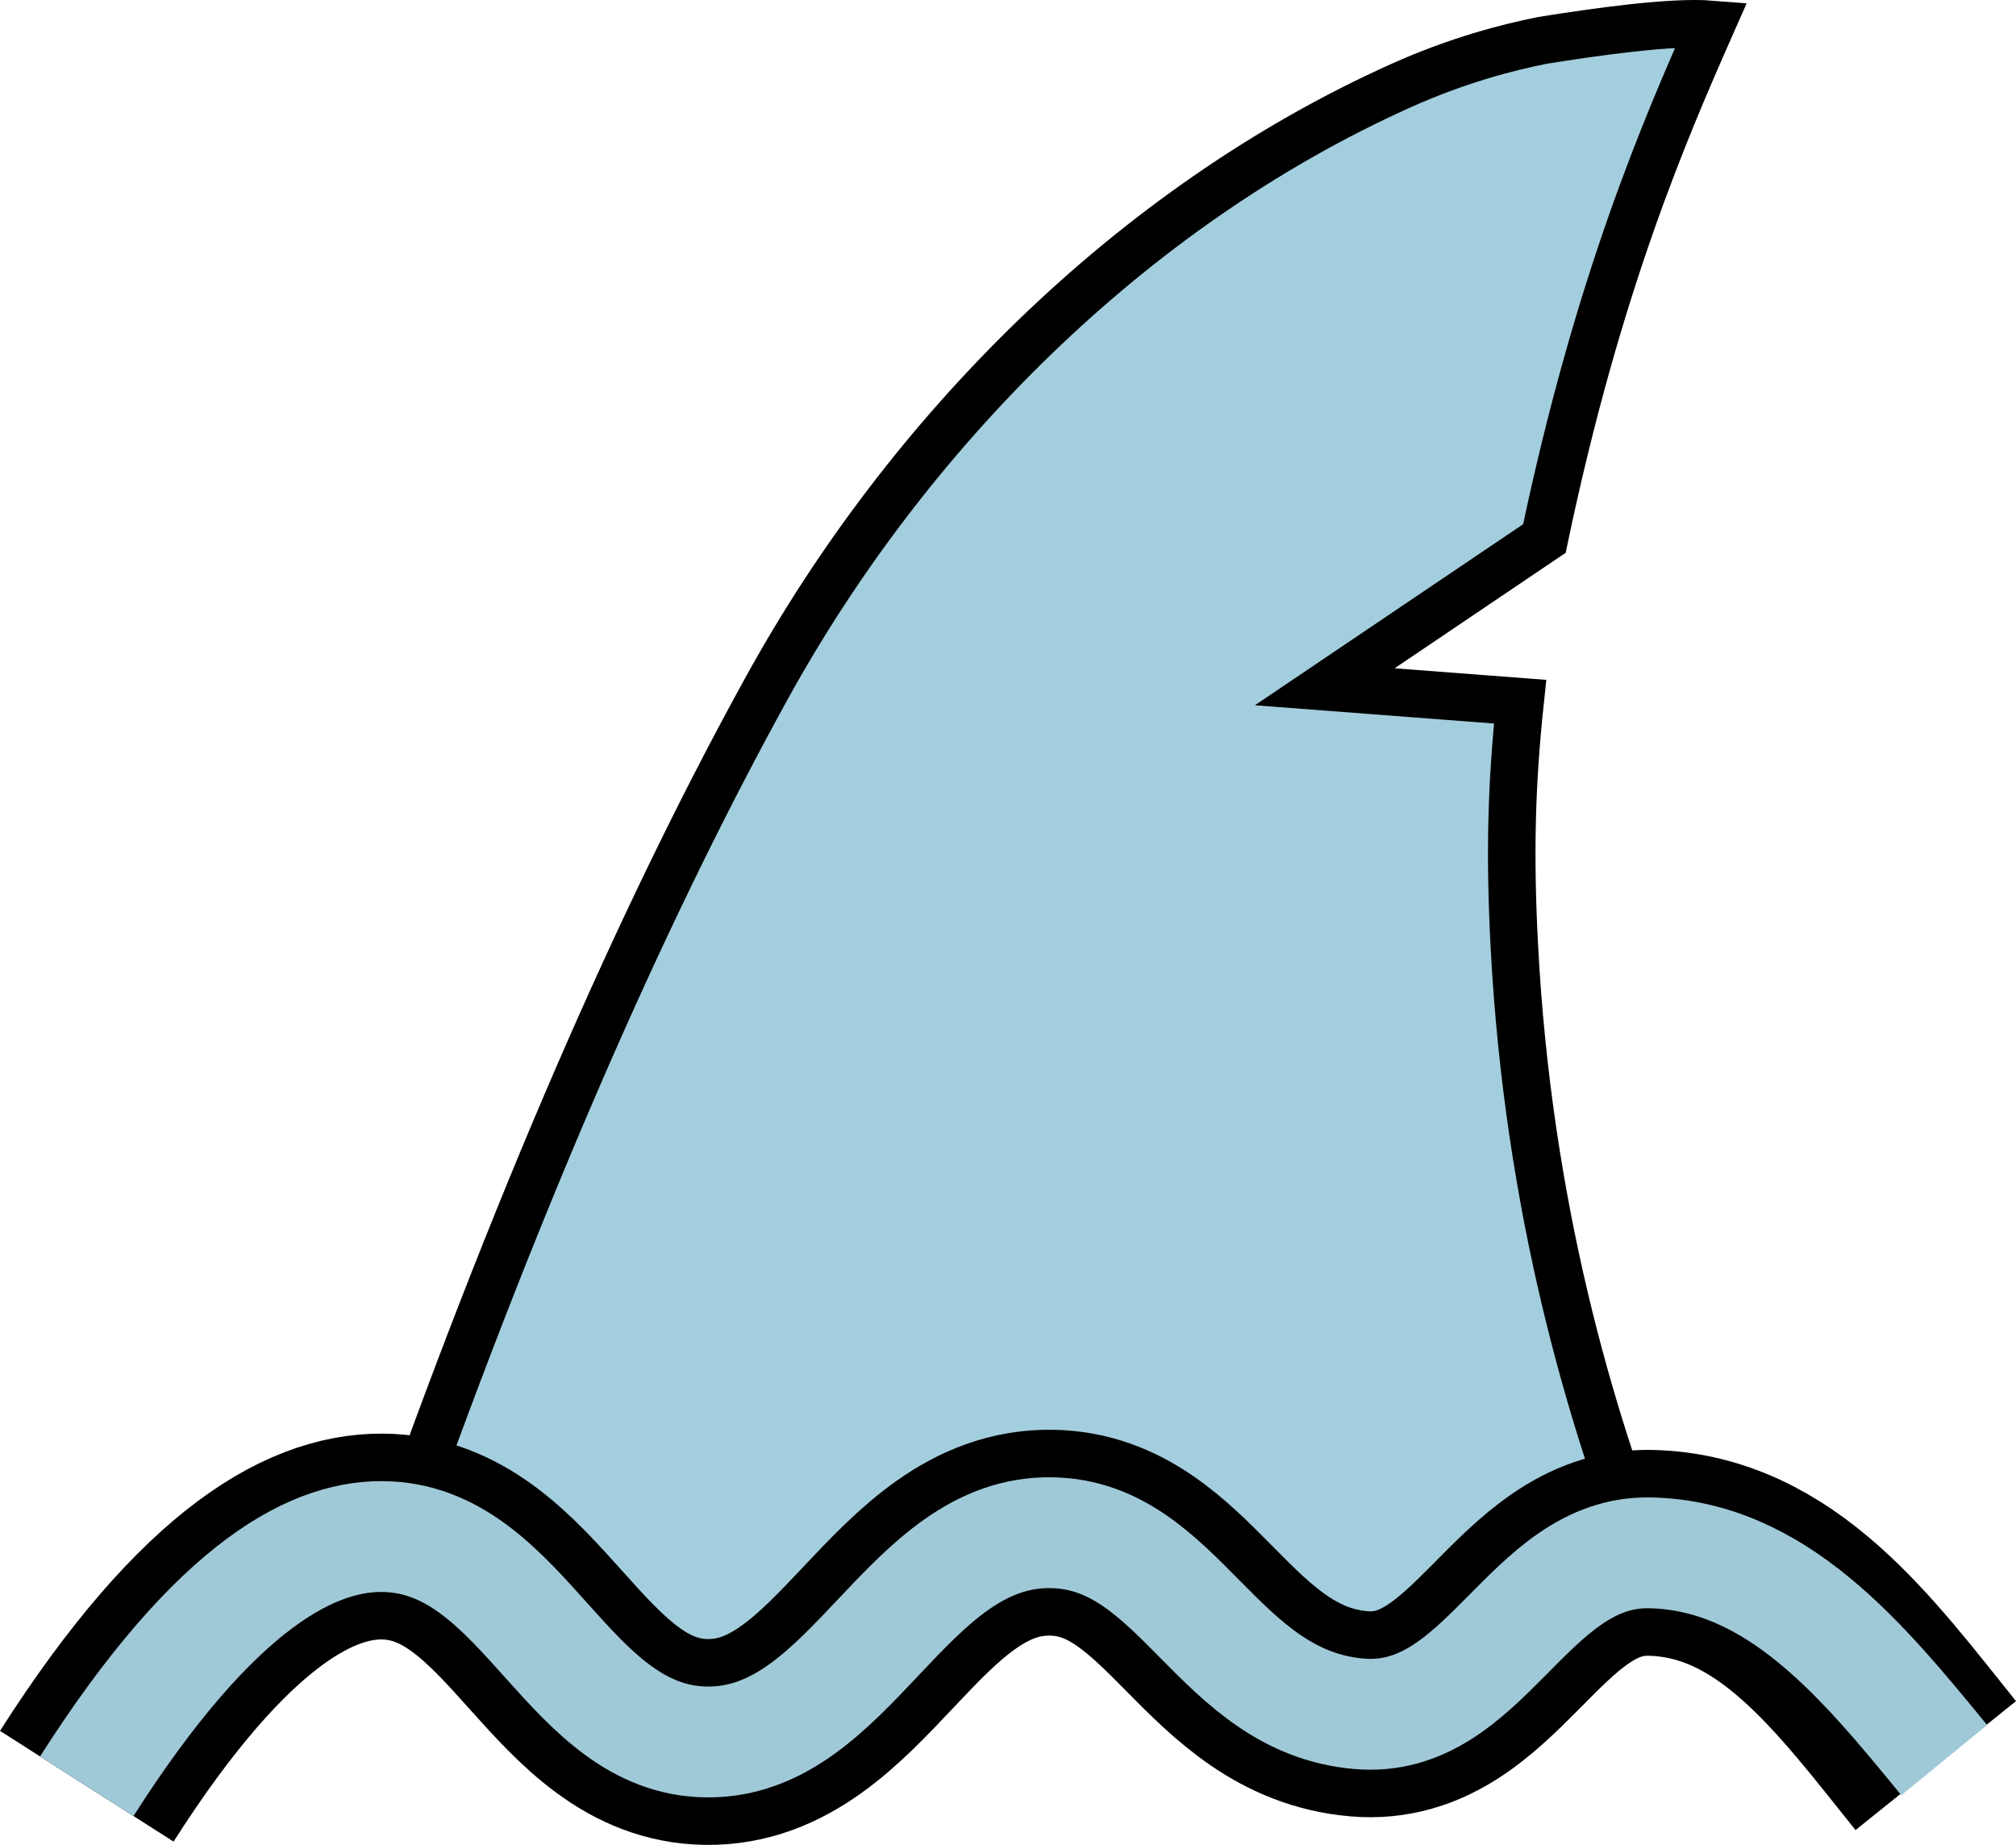
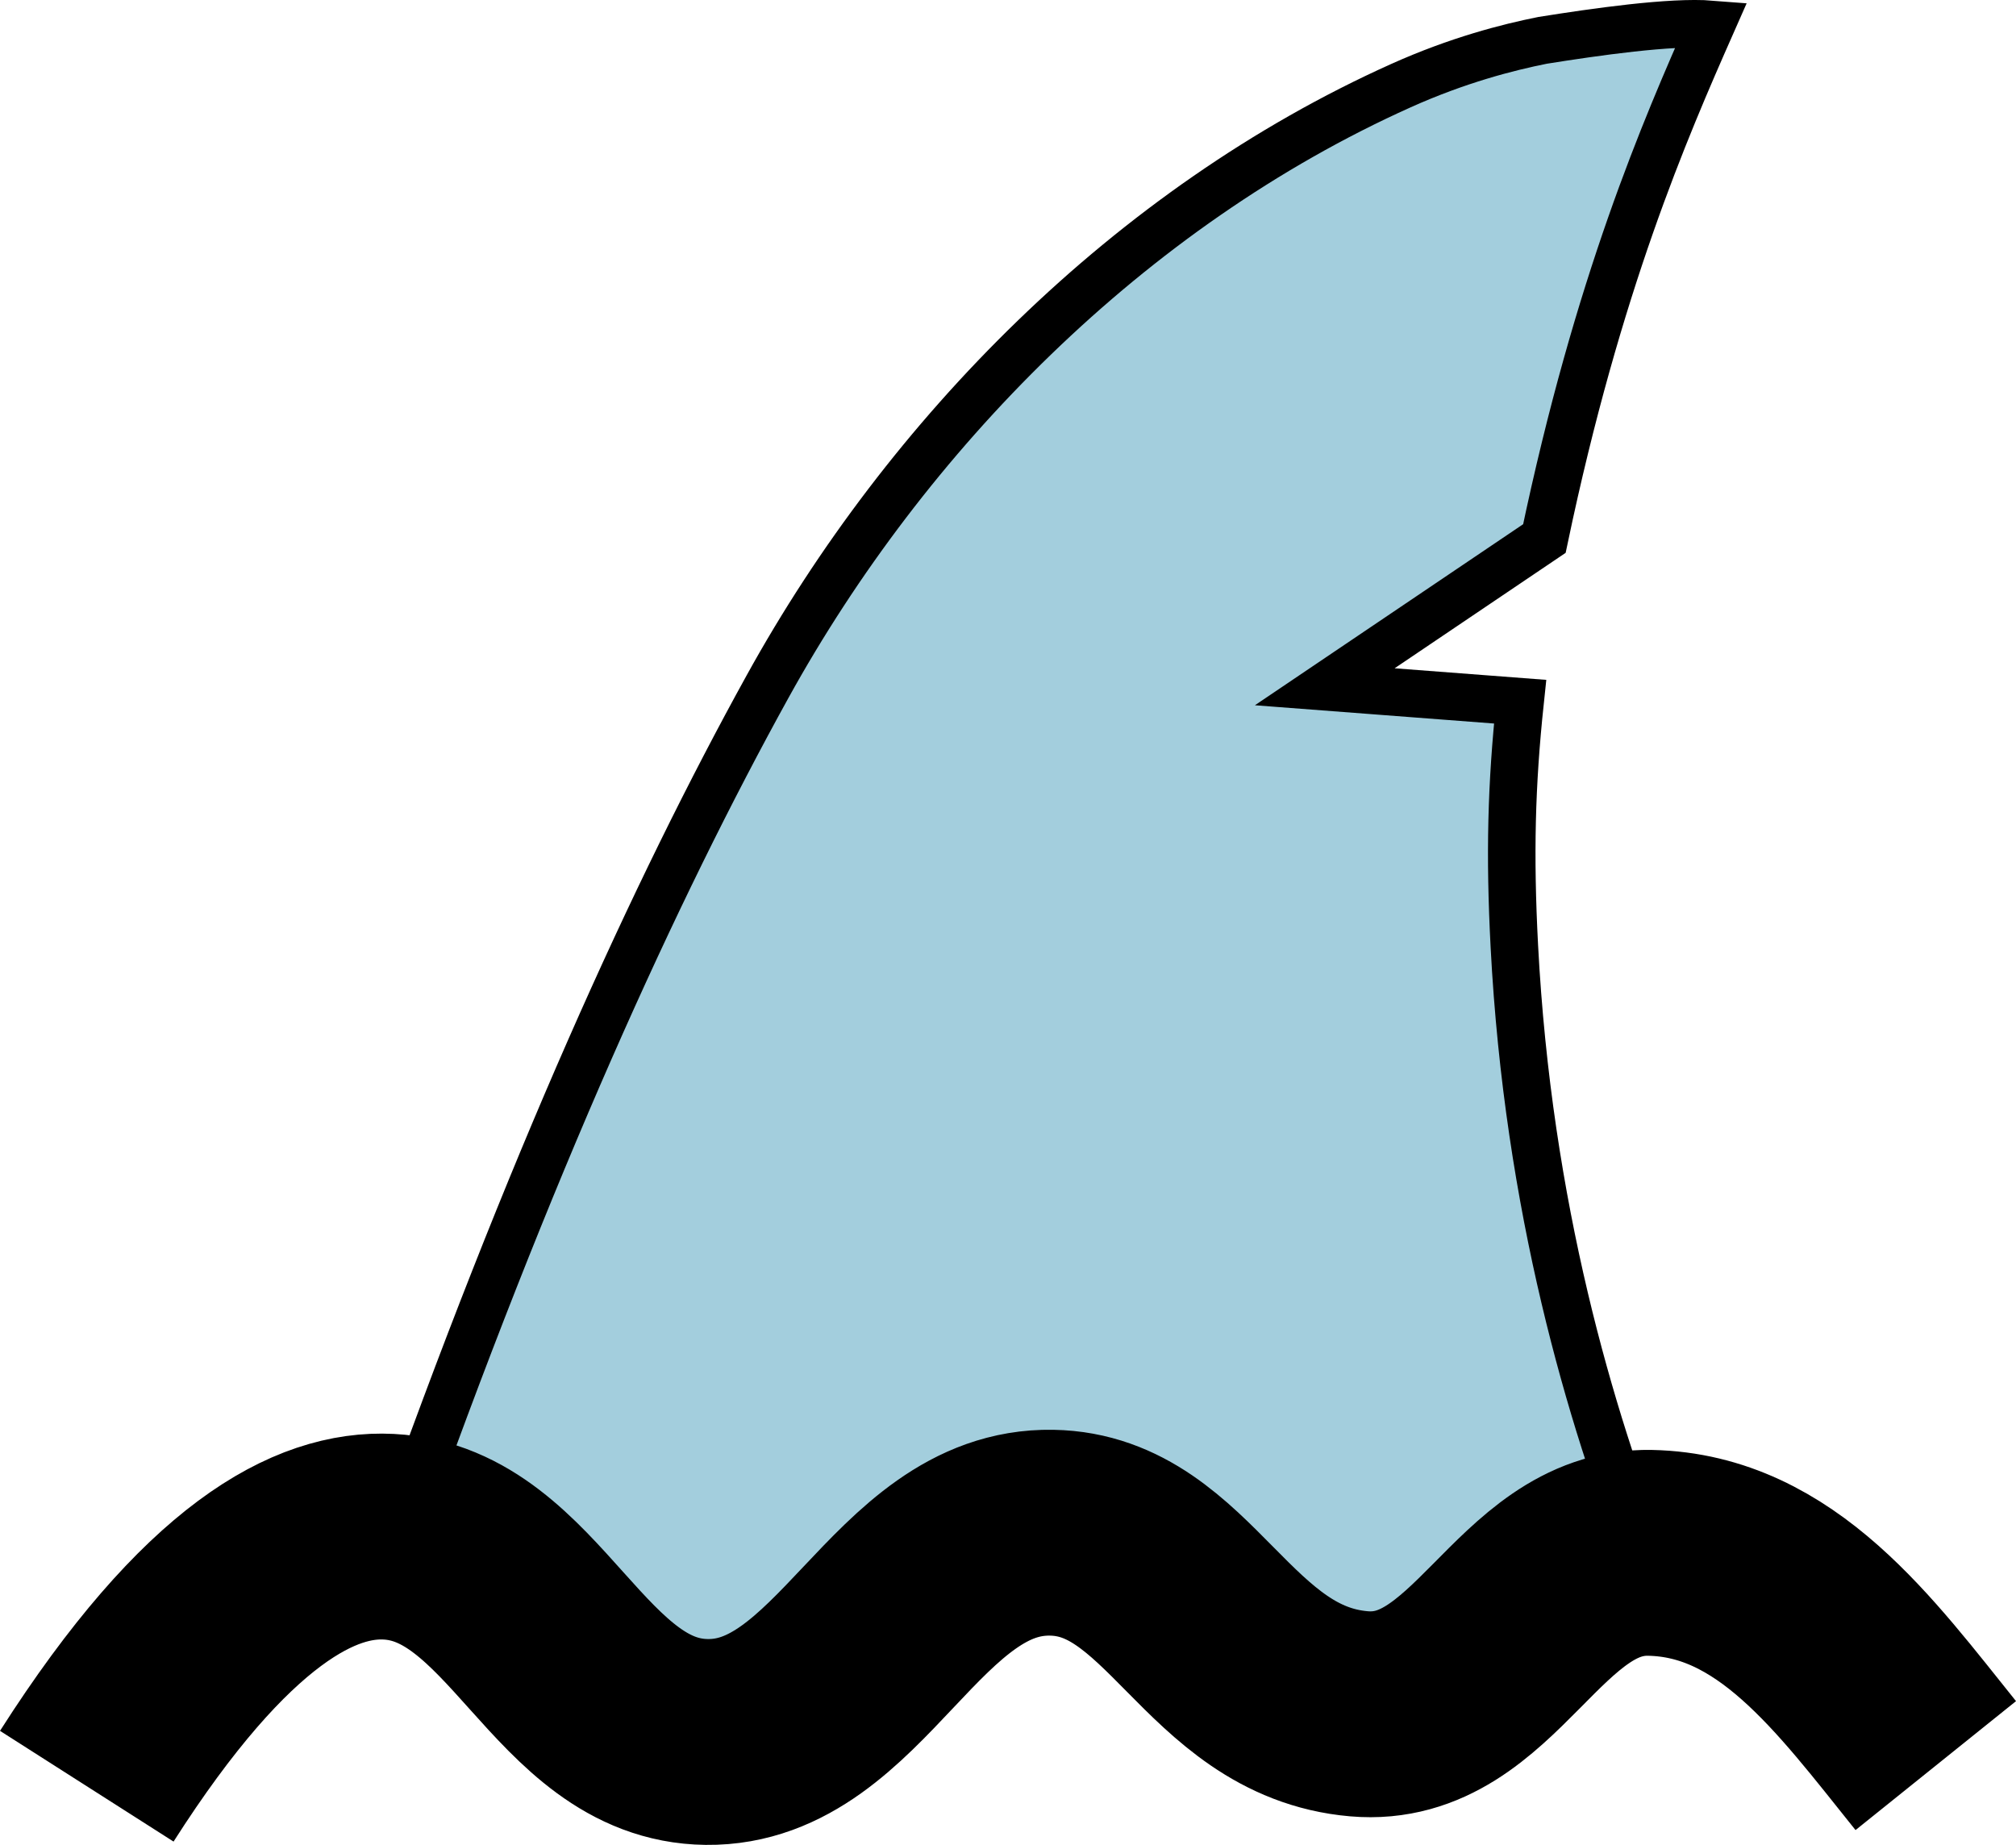
<svg xmlns="http://www.w3.org/2000/svg" id="레이어_1" x="0px" y="0px" width="160.578px" height="146.954px" viewBox="0 0 160.578 146.954" xml:space="preserve">
  <path fill="#A3CEDD" d="M121.079,55.892l-15.56-1.188l17.494-11.808c4.256-20.287,9.608-32.591,13.303-40.958 c-3.231-0.259-9.299,0.615-13.453,1.277c-2.762,0.551-6.744,1.571-11.277,3.607c-21.634,9.719-39.37,27.805-50.449,47.871 c-8.926,16.165-18.932,38.098-29.664,68.383c0.059,0.002,0.121-0.002,0.179,0.002c5.124,0.262,8.587,3.848,11.959,7.594 c3.816,4.238,7.515,8.686,13.374,8.754c5.946,0.068,9.969-4.42,14.068-8.754c3.851-4.074,7.769-8.012,13.411-7.914 c5.619,0.098,9.029,4.129,12.829,7.914c3.131,3.115,6.527,6.066,11.646,6.51c5.232,0.453,8.641-3.051,12.066-6.51 c2.977-3.008,5.969-5.975,10.184-6.285c-4.508-11.492-9.482-28.248-10.568-49.027C120.238,68.049,120.382,62.495,121.079,55.892" />
  <path fill="none" stroke="#000000" stroke-width="3.784" stroke-miterlimit="10" d="M121.079,55.892l-15.56-1.188l17.494-11.808 c4.256-20.287,9.608-32.591,13.303-40.958c-3.231-0.259-9.299,0.615-13.453,1.277c-2.762,0.551-6.744,1.571-11.277,3.607 c-21.634,9.719-39.37,27.805-50.449,47.871c-8.926,16.165-18.932,38.098-29.664,68.383c0.059,0.002,0.121-0.002,0.179,0.002 c5.124,0.262,8.587,3.848,11.959,7.594c3.816,4.238,7.515,8.686,13.374,8.754c5.946,0.068,9.969-4.42,14.068-8.754 c3.851-4.074,7.769-8.012,13.411-7.914c5.619,0.098,9.029,4.129,12.829,7.914c3.131,3.115,6.527,6.066,11.646,6.51 c5.232,0.453,8.641-3.051,12.066-6.51c2.977-3.008,5.969-5.975,10.184-6.285c-4.508-11.492-9.482-28.248-10.568-49.027 C120.238,68.049,120.382,62.495,121.079,55.892z" />
  <path fill="none" stroke="#000000" stroke-width="16.397" stroke-miterlimit="10" d="M6.912,142.279 c10.391-16.287,18.299-20.166,24.045-19.873c10.924,0.561,14.298,16.219,25.333,16.348c11.531,0.133,15.83-16.871,27.479-16.668 c10.248,0.178,13.143,13.443,24.475,14.424c10.109,0.875,13.406-13.018,23.186-12.82c10.051,0.203,16.324,8.939,22.758,16.947" />
-   <path fill="none" stroke="#A0C9D7" stroke-width="8.829" stroke-miterlimit="10" d="M6.912,142.279 c10.391-16.287,18.299-20.166,24.045-19.873c10.924,0.561,14.298,16.219,25.333,16.348c11.531,0.133,15.83-16.871,27.479-16.668 c10.248,0.178,13.143,13.443,24.475,14.424c10.109,0.875,13.406-13.018,23.186-12.82c10.051,0.203,16.926,8.561,23.43,16.51" />
</svg>